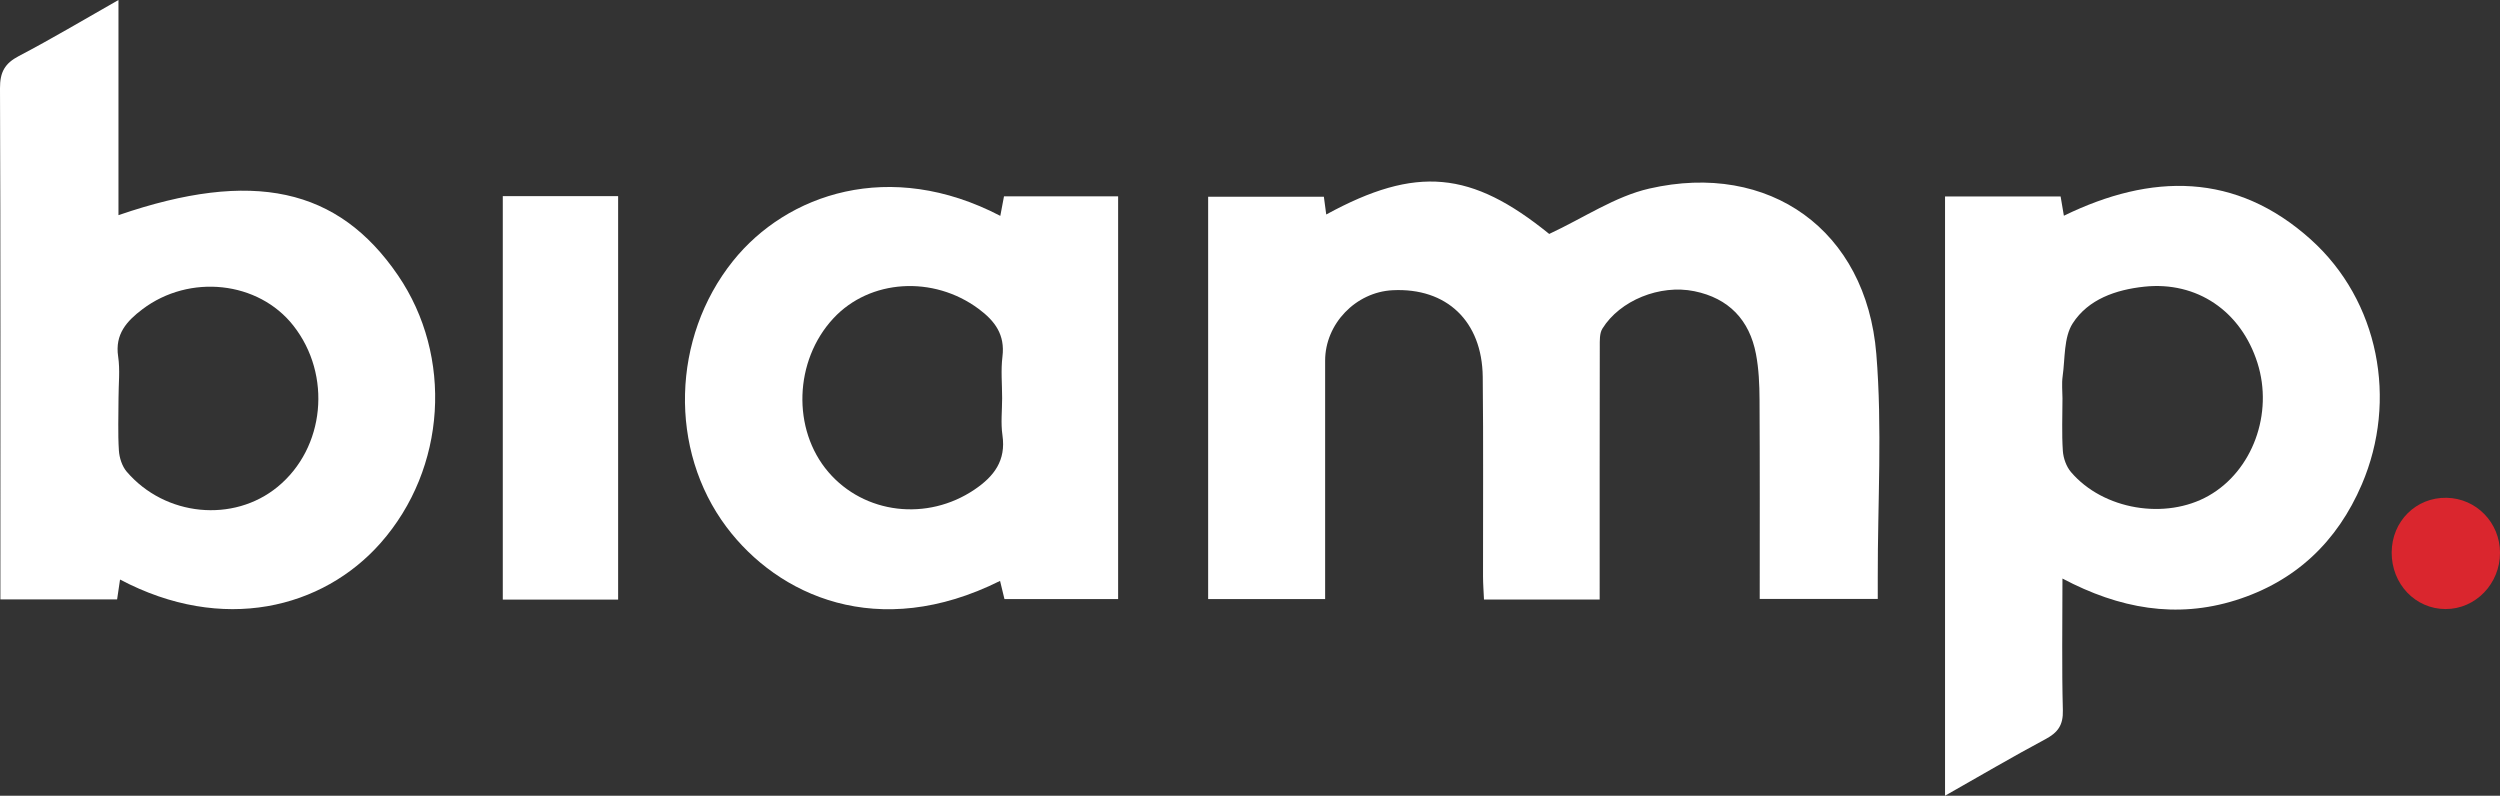
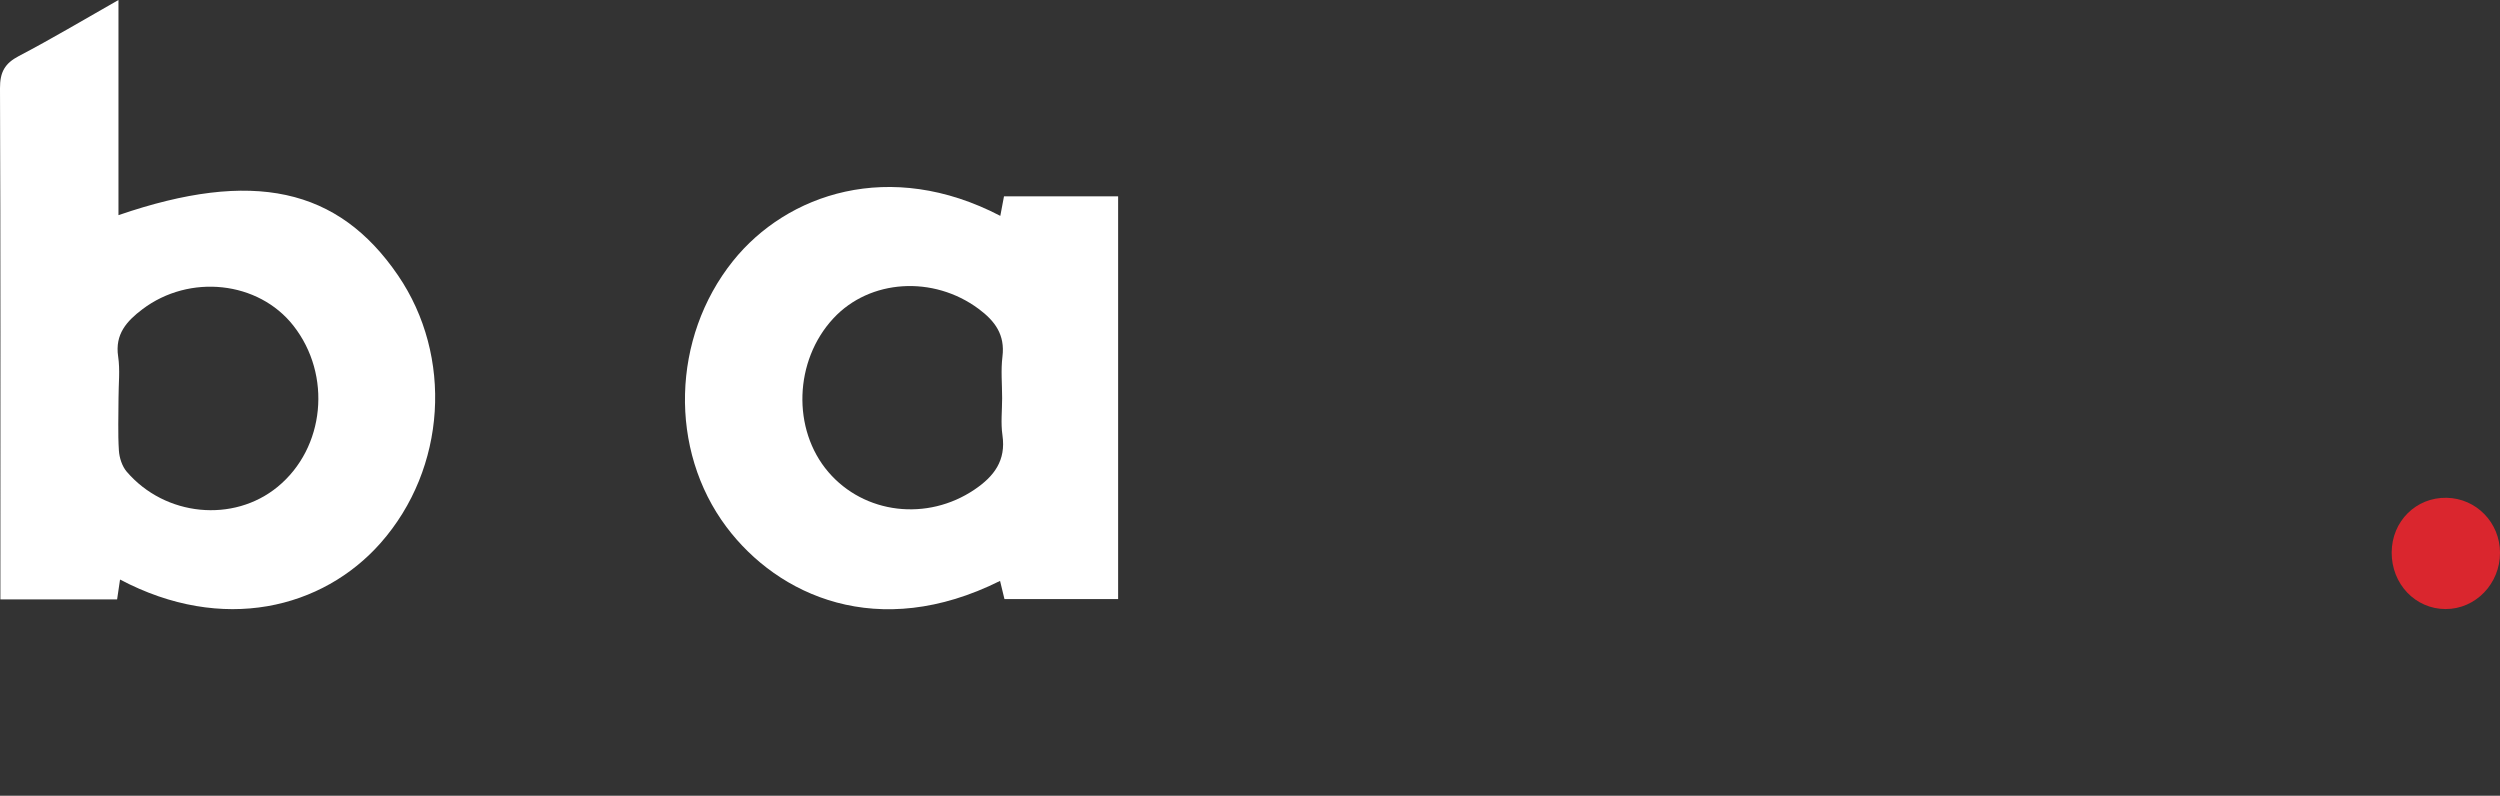
<svg xmlns="http://www.w3.org/2000/svg" version="1.1" id="Layer_1" x="0px" y="0px" width="884.25px" height="281.441px" fill="#fff" viewBox="9.5 0 884.25 281.441" enable-background="new 9.5 0 884.25 281.441" xml:space="preserve">
  <rect x="9.5" y="0" width="884.25" height="281.441" fill="#333333" stroke="none" />
  <g>
-     <path d="M631.912,211.846c0-23.953,0.068-47.201-0.064-70.447c-0.023-5.391-0.254-10.867-1.256-16.145   c-2.293-12.092-9.641-19.773-21.801-22.256c-12.209-2.49-26.324,3.266-32.512,13.215c-1.063,1.693-0.936,4.273-0.941,6.445   c-0.057,29.641-0.037,59.287-0.037,89.4c-13.396,0-26.725,0-40.916,0c-0.113-2.746-0.334-5.461-0.34-8.182   c-0.039-23.521,0.156-47.041-0.102-70.557c-0.209-19.74-12.799-31.617-31.857-30.668c-13.08,0.65-23.889,11.91-23.889,24.904   c0,27.896,0,55.799,0,84.33c-13.877,0-27.375,0-41.377,0c0-47.287,0-94.471,0-142.298c13.402,0,26.943,0,40.93,0   c0.252,1.888,0.535,4.026,0.838,6.28c31.945-17.442,51.34-15.441,78.865,6.878c12.299-5.729,23.295-13.275,35.393-16.045   c42.449-9.716,76.73,14.686,80.303,58.464c2.141,26.189,0.467,52.689,0.512,79.051c0.006,2.311,0,4.627,0,7.627   C659.803,211.846,646.324,211.846,631.912,211.846z" />
-     <path d="M738.99,204.629c0,16.301-0.26,31.459,0.145,46.598c0.141,5.197-1.717,7.836-6.111,10.189   c-11.74,6.275-23.227,13.037-35.563,20.025c0-71.193,0-141.307,0-211.962c13.566,0,26.889,0,40.877,0   c0.324,1.882,0.689,4.044,1.156,6.824c30.891-15.065,60.809-15.482,87.381,8.44c24.053,21.651,30.777,56.782,18.004,86.584   c-8.703,20.326-23.482,34.334-44.645,40.979C779.248,218.885,759.133,215.293,738.99,204.629z M738.996,140.906   c0,6.197-0.283,12.408,0.133,18.576c0.17,2.58,1.23,5.564,2.896,7.502c11.4,13.342,33.447,17.002,48.662,8.367   c15.529-8.805,22.979-29.084,17.266-47.02c-5.824-18.311-21.406-28.914-40.031-26.934c-10.037,1.066-19.809,4.443-25.295,12.955   c-3.215,4.982-2.672,12.438-3.58,18.816C738.692,135.701,738.99,138.324,738.996,140.906z" />
    <path d="M51.957,204.982c-0.373,2.537-0.669,4.525-1.035,7.021c-13.562,0-27.071,0-41.282,0c0-2.912,0-5.438,0-7.963   c0-57.609,0.09-115.222-0.139-172.83c-0.019-5.672,1.66-8.771,6.68-11.398C27.74,13.779,38.94,7.071,51.402,0   c0,26.155,0,51.008,0,76.103c47.513-16.339,77.689-9.714,98.863,21.278c19.533,28.589,17.18,68.277-6.168,94.703   C123.688,215.191,88.359,224.236,51.957,204.982z M51.42,140.783c0,6.191-0.265,12.4,0.133,18.564   c0.164,2.564,1.124,5.566,2.76,7.48c13.61,15.867,37.777,18.186,53.396,5.355c16.729-13.74,19.255-39.539,5.574-56.982   c-12.374-15.787-36.73-18.439-53.416-5.816c-5.536,4.186-9.768,8.807-8.579,16.717C52.008,130.895,51.42,135.885,51.42,140.783z" />
    <path d="M363.311,76.351c0.467-2.5,0.846-4.477,1.301-6.906c13.416,0,26.666,0,40.367,0c0,47.489,0,94.651,0,142.45   c-13.266,0-26.504,0-40.203,0c-0.504-2.076-1.018-4.209-1.555-6.432c-43.168,21.533-78.547,5.227-96.767-19.061   c-20.48-27.299-19.369-67.002,2.285-94.068C287.792,68.53,324.219,55.995,363.311,76.351z M363.955,140.816   c0-4.898-0.486-9.861,0.113-14.686c0.959-7.725-2.639-12.59-8.43-16.883c-16.033-11.894-38.459-10.533-51.362,3.348   c-13.891,14.936-14.697,39.264-1.8,54.344c12.753,14.908,35.013,17.514,51.705,6.227c6.912-4.664,11.188-10.258,9.887-19.217   C363.438,149.656,363.955,145.199,363.955,140.816z" />
-     <path d="M187.337,69.378c13.674,0,26.97,0,40.796,0c0,47.602,0,94.93,0,142.706c-13.637,0-26.933,0-40.796,0   C187.337,164.613,187.337,117.49,187.337,69.378z" />
    <path fill="#DA262E" enable-background="new    " d="M855.436,195.381c0.051-11.023,8.637-19.541,19.477-19.311   c10.479,0.221,18.789,8.771,18.838,19.385c0.051,10.99-8.645,20.008-19.268,19.969   C863.781,215.393,855.379,206.549,855.436,195.381z" />
    <path fill="none" d="M738.996,140.906c-0.006-2.582-0.305-5.205,0.051-7.732c0.908-6.381,0.365-13.834,3.58-18.818   c5.486-8.512,15.258-11.889,25.295-12.955c18.625-1.979,34.207,8.623,40.031,26.934c5.715,17.936-1.734,38.215-17.266,47.02   c-15.215,8.635-37.262,4.975-48.662-8.367c-1.666-1.938-2.729-4.922-2.896-7.502C738.711,153.314,738.996,147.104,738.996,140.906z   " />
-     <path fill="none" d="M51.42,140.783c0-4.898,0.588-9.889-0.132-14.682c-1.188-7.91,3.043-12.531,8.579-16.717   c16.686-12.623,41.042-9.971,53.416,5.816c13.681,17.443,11.155,43.242-5.574,56.982c-15.619,12.83-39.786,10.512-53.396-5.355   c-1.636-1.914-2.596-4.916-2.76-7.48C51.156,153.184,51.42,146.975,51.42,140.783z" />
    <path fill="none" d="M363.955,140.816c0,4.383-0.518,8.84,0.113,13.133c1.301,8.959-2.975,14.553-9.887,19.217   c-16.691,11.287-38.951,8.684-51.705-6.227c-12.897-15.08-12.091-39.408,1.8-54.344c12.903-13.881,35.329-15.241,51.362-3.348   c5.791,4.293,9.389,9.158,8.43,16.883C363.469,130.955,363.955,135.918,363.955,140.816z" />
  </g>
</svg>